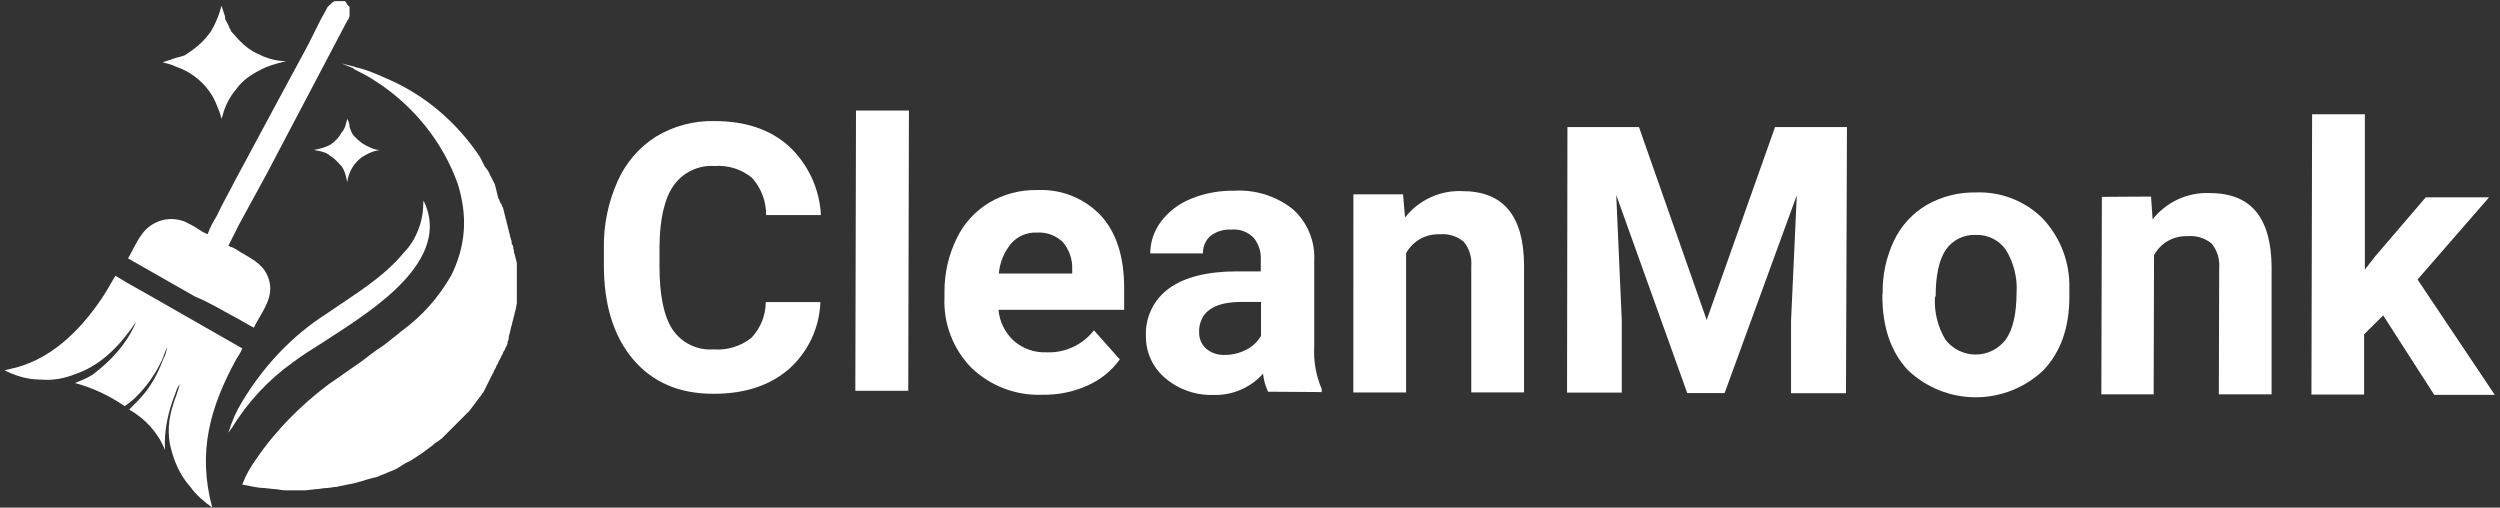
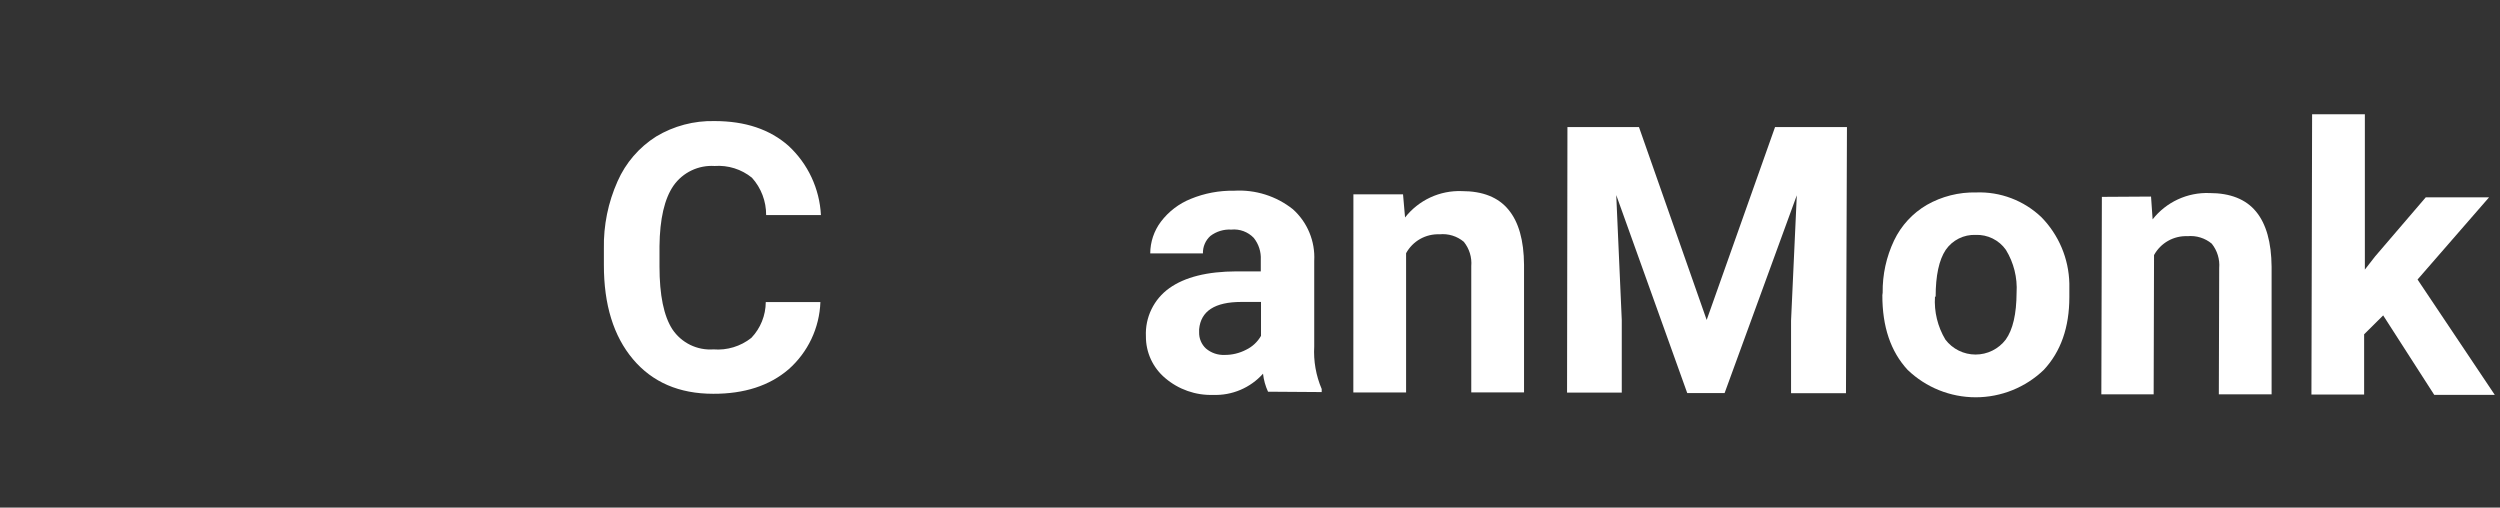
<svg xmlns="http://www.w3.org/2000/svg" width="197" height="40" viewBox="0 0 197 40" fill="none">
  <rect x="0" y="0" width="197" height="40" fill="#333333" stroke="none" />
  <g>
-     <path d="M26 12.273C26.363 12.454 26.636 12.818 26.909 13.091C27.181 13.454 27.272 13.909 27.363 14.364C27.454 13.545 27.909 12.818 28.545 12.364C29 12.091 29.363 11.909 29.909 11.818C29.545 11.818 29.181 11.636 28.818 11.454C28.454 11.273 28.181 11 27.909 10.727C27.727 10.545 27.636 10.273 27.545 10C27.545 9.727 27.454 9.545 27.363 9.364C27.272 9.727 27.181 10.182 26.909 10.454C26.727 10.818 26.454 11.091 26.091 11.364C25.636 11.636 25.181 11.727 24.727 11.818C25.272 11.909 25.727 12 26 12.273ZM17 8.091C17.181 8.545 17.363 8.909 17.454 9.364L17.545 9.091C17.727 8.364 18.091 7.636 18.636 7C19.091 6.364 19.727 5.909 20.454 5.545C21.091 5.182 21.818 5 22.545 4.818C21.636 4.818 20.909 4.545 20.181 4.182C19.454 3.818 18.909 3.273 18.363 2.636C18.272 2.545 18.181 2.454 18.181 2.364C18.091 2.273 18.091 2.182 18 2L17.818 1.636C17.727 1.545 17.727 1.364 17.727 1.273C17.636 1 17.545 0.727 17.454 0.454C17.272 1.182 17 1.818 16.636 2.454C16.181 3.091 15.727 3.545 15.091 4L14.818 4.182L14.545 4.364L14.272 4.454L13.909 4.545L13.636 4.636C13.545 4.636 13.454 4.727 13.363 4.727L13.091 4.818L12.818 4.909C13.181 5 13.545 5.091 13.909 5.273C15.272 5.727 16.454 6.818 17 8.091ZM23.091 28.545C23.818 28 24.545 27.545 25.272 27.091C28.454 25 34.909 21.273 33.727 16.727C33.636 16.454 33.545 16.091 33.363 15.818C33.363 16.545 33.272 17.273 33 18C32.727 18.727 32.363 19.363 31.818 19.909C30.181 21.909 27.818 23.273 25.727 24.727C23 26.454 20.727 28.909 19.091 31.636C18.636 32.364 18.272 33.182 18 34.091C18.091 34 18.181 33.818 18.272 33.727C19.545 31.636 21.181 29.909 23.091 28.545ZM18.363 24.909C18.909 25.182 19.454 25.545 20 25.818C20.636 24.545 21.636 23.454 21.181 22C20.818 20.909 20.091 20.545 19.181 20C18.818 19.818 18.545 19.545 18.181 19.454L18 19.363C18.272 18.818 18.545 18.273 18.818 17.727L21 13.727L27.363 1.636C27.454 1.545 27.545 1.364 27.545 1.182C27.545 1 27.545 0.818 27.545 0.727V0.636V0.545L27.454 0.454L27.363 0.364L27.272 0.182L27.181 0.091H27.091H27H26.909H26.363C26.181 0.182 26 0.364 25.818 0.545C25.636 0.909 25.454 1.182 25.272 1.545L24.272 3.545L21.818 8.091L18.545 14.182C18.091 15.091 17.545 16 17.091 17C16.818 17.454 16.545 17.909 16.363 18.454C16.091 18.363 15.818 18.182 15.545 18C15.272 17.818 14.909 17.636 14.545 17.454C13.818 17.182 13 17.182 12.272 17.545C11.091 18.091 10.727 19.273 10.091 20.363C11.818 21.363 13.636 22.364 15.363 23.364C16.454 23.818 17.363 24.363 18.363 24.909ZM18.636 28.273C18.818 28 19 27.727 19.091 27.454L12.091 23.454L10 22.273C9.727 22.091 9.363 21.909 9.091 21.727C8.727 22.363 8.363 23 8 23.545C6.272 26.091 3.909 28.454 0.727 29.091L0.363 29.182C1.272 29.636 2.181 29.909 3.181 29.909C4.181 30 5.091 29.818 6 29.454C8.091 28.727 9.545 27.091 10.727 25.363C10 27.091 8.727 28.454 7.272 29.545C6.818 29.818 6.363 30 5.909 30.182C7.272 30.545 8.636 31.182 9.818 32C11 31.273 12.181 29.636 12.727 28.454C12.818 28.273 13.091 27.454 13.181 27.364C13.091 27.636 13.091 27.909 12.909 28.182C12.545 29.182 12.091 30.091 11.454 30.909C11.091 31.364 10.636 31.818 10.181 32.273C11.454 33 12.454 34.091 13 35.455C12.909 33.909 13.272 32.364 13.818 31C13.909 30.727 14 30.454 14.181 30.273C14.091 30.454 14.091 30.636 14 30.818C13.909 31.182 13.727 31.545 13.636 31.909C13.272 33 13.181 34.182 13.454 35.273C13.727 36.364 14.181 37.455 15 38.364C15.454 39 16.091 39.545 16.727 40C15.545 35.636 16.545 32.091 18.636 28.273ZM40.545 20C40.454 19.909 40.545 19.727 40.454 19.636C40.454 19.545 40.454 19.363 40.363 19.273C40.272 19.182 40.363 19 40.272 18.909C40.272 18.818 40.181 18.636 40.181 18.545C40.181 18.454 40.091 18.273 40.091 18.182C40.091 18.091 40 17.909 40 17.818C40 17.727 39.909 17.545 39.909 17.454C39.909 17.363 39.818 17.182 39.818 17.091L39.727 16.727L39.636 16.363C39.545 16.273 39.545 16.091 39.454 16C39.363 15.909 39.363 15.727 39.272 15.636L39.091 14.909L39 14.545L38.818 14.182L38.636 13.818L38.454 13.454L38.181 13.091L38 12.727L37.818 12.364C36 9.636 33.454 7.454 30.454 6.182C29.636 5.818 28.818 5.454 27.909 5.273H27.727H28C27.636 5.182 27.272 5.091 26.909 5L27.818 5.364L27.909 5.454C28.454 5.727 29 6 29.545 6.364C32.545 8.273 34.909 11.182 36.091 14.545C36.454 15.727 36.636 17 36.545 18.182C36.454 19.454 36.091 20.636 35.545 21.727C34.545 23.454 33.272 24.909 31.636 26.091C31.454 26.273 30.363 27.091 30.272 27.182C29.545 27.636 28.909 28.182 28.272 28.636C27.454 29.182 26.727 29.727 25.909 30.273C23.727 31.909 21.727 33.909 20.181 36.182C19.727 36.818 19.363 37.455 19.091 38.182C19.636 38.273 20.272 38.455 20.818 38.455L21.636 38.545C21.909 38.545 22.181 38.636 22.454 38.636H24.091L24.909 38.545C25.181 38.545 25.454 38.455 25.727 38.455C26 38.455 26.272 38.364 26.545 38.364C26.818 38.273 27.091 38.273 27.363 38.182C28.091 38.091 28.727 37.818 29.454 37.636C29.636 37.636 29.818 37.545 30 37.455C30.272 37.364 30.636 37.182 30.909 37.091C31.181 37 31.454 36.818 31.727 36.636C32 36.455 32.272 36.364 32.545 36.182C32.818 36 33.091 35.818 33.363 35.636L33.727 35.364L34.091 35.091C34.181 35 34.272 34.909 34.454 34.818L34.818 34.545L35.091 34.273L35.363 34L35.636 33.727L35.909 33.455L36.181 33.182L36.454 32.909C36.545 32.818 36.636 32.727 36.727 32.636L37 32.364L37.272 32L37.545 31.636L37.818 31.273C37.909 31.182 38 31 38.091 30.909L38.272 30.545L38.454 30.182L38.636 29.818L38.818 29.454C38.909 29.364 38.909 29.182 39 29.091C39.091 29 39.091 28.818 39.181 28.727C39.272 28.636 39.272 28.454 39.363 28.364L39.545 28C39.636 27.909 39.636 27.727 39.727 27.636C39.818 27.545 39.818 27.363 39.909 27.273C40 27.182 40 27 40 26.909C40.091 26.818 40.091 26.636 40.091 26.545C40.091 26.454 40.181 26.273 40.181 26.182L40.272 25.818C40.272 25.727 40.363 25.545 40.363 25.454C40.363 25.363 40.454 25.182 40.454 25.091C40.454 25 40.545 24.818 40.545 24.727C40.545 24.636 40.636 24.454 40.636 24.363L40.727 23.909C40.727 23.818 40.727 23.636 40.727 23.545V20.727L40.545 20Z" fill="white" />
-   </g>
+     </g>
  <path d="M64.647 23.804C64.611 24.812 64.37 25.801 63.939 26.713C63.508 27.624 62.895 28.438 62.139 29.105C60.631 30.396 58.652 31.038 56.202 31.03C53.517 31.03 51.408 30.121 49.877 28.303C48.346 26.486 47.582 24.008 47.586 20.871V19.587C47.551 17.763 47.919 15.953 48.664 14.287C49.304 12.832 50.365 11.602 51.709 10.754C53.096 9.922 54.691 9.502 56.308 9.54C58.723 9.54 60.666 10.192 62.139 11.495C63.668 12.911 64.583 14.868 64.689 16.949H60.372C60.379 15.862 59.98 14.812 59.253 14.004C58.425 13.333 57.372 13.002 56.308 13.08C55.684 13.04 55.06 13.16 54.495 13.429C53.93 13.698 53.443 14.107 53.081 14.617C52.362 15.649 51.991 17.247 51.968 19.411V20.995C51.968 23.256 52.307 24.909 52.987 25.954C53.339 26.478 53.823 26.9 54.391 27.178C54.959 27.455 55.59 27.577 56.22 27.532C57.294 27.618 58.361 27.294 59.206 26.625C59.93 25.864 60.337 24.855 60.342 23.804H64.647Z" fill="white" />
-   <path d="M71.57 30.795H67.4L67.453 8.71H71.623L71.57 30.795Z" fill="white" />
-   <path d="M82.146 31.107C81.12 31.147 80.097 30.981 79.136 30.618C78.176 30.254 77.299 29.702 76.557 28.993C75.835 28.258 75.272 27.381 74.906 26.418C74.539 25.455 74.375 24.427 74.425 23.398V22.968C74.42 21.525 74.746 20.101 75.379 18.804C75.938 17.625 76.834 16.637 77.952 15.966C79.098 15.29 80.409 14.947 81.739 14.976C82.673 14.931 83.606 15.089 84.473 15.439C85.34 15.789 86.121 16.322 86.763 17.002C87.98 18.345 88.587 20.249 88.583 22.715V24.411H78.677C78.766 25.346 79.195 26.216 79.884 26.855C80.591 27.473 81.507 27.798 82.446 27.762C83.165 27.795 83.882 27.655 84.535 27.354C85.189 27.052 85.761 26.599 86.203 26.03L88.241 28.321C87.593 29.22 86.716 29.929 85.703 30.377C84.586 30.881 83.371 31.13 82.146 31.107ZM81.704 18.327C81.33 18.311 80.957 18.377 80.611 18.521C80.265 18.664 79.955 18.882 79.702 19.158C79.132 19.836 78.785 20.672 78.706 21.555H84.49V21.225C84.522 20.44 84.257 19.672 83.748 19.075C83.478 18.814 83.157 18.613 82.805 18.484C82.453 18.355 82.078 18.302 81.704 18.327Z" fill="white" />
  <path d="M99.921 30.866C99.713 30.417 99.58 29.938 99.526 29.446C99.035 29.997 98.428 30.432 97.749 30.721C97.07 31.01 96.336 31.146 95.598 31.119C94.214 31.164 92.863 30.689 91.811 29.788C91.333 29.385 90.95 28.881 90.688 28.314C90.427 27.745 90.293 27.127 90.298 26.502C90.263 25.766 90.413 25.033 90.736 24.37C91.058 23.707 91.541 23.136 92.141 22.709C93.366 21.833 95.133 21.392 97.442 21.384H99.35V20.471C99.383 19.847 99.186 19.233 98.796 18.745C98.57 18.51 98.294 18.329 97.988 18.215C97.682 18.102 97.354 18.06 97.029 18.092C96.438 18.056 95.853 18.234 95.38 18.592C95.187 18.765 95.034 18.978 94.933 19.216C94.831 19.454 94.783 19.712 94.791 19.97H90.639C90.642 19.07 90.935 18.194 91.476 17.473C92.083 16.67 92.897 16.047 93.832 15.671C94.916 15.226 96.081 15.007 97.253 15.029C98.924 14.928 100.572 15.448 101.882 16.49C102.448 16.998 102.893 17.627 103.183 18.331C103.474 19.034 103.603 19.794 103.561 20.553V27.297C103.496 28.446 103.697 29.595 104.15 30.654V30.895L99.921 30.866ZM96.493 27.968C97.084 27.974 97.666 27.834 98.189 27.562C98.684 27.325 99.095 26.942 99.367 26.466V23.793H97.819C95.734 23.793 94.625 24.509 94.491 25.942V26.184C94.485 26.424 94.529 26.663 94.623 26.884C94.716 27.106 94.856 27.305 95.033 27.467C95.44 27.811 95.961 27.989 96.493 27.968Z" fill="white" />
  <path d="M110.559 15.312L110.718 17.137C111.247 16.462 111.928 15.922 112.706 15.56C113.484 15.199 114.337 15.027 115.194 15.059C116.843 15.059 118.068 15.547 118.869 16.525C119.67 17.491 120.082 18.94 120.094 20.871V30.919H115.936V20.971C115.995 20.279 115.784 19.592 115.347 19.052C115.083 18.831 114.778 18.665 114.449 18.564C114.121 18.463 113.775 18.429 113.433 18.463C112.899 18.441 112.369 18.569 111.904 18.832C111.439 19.096 111.057 19.484 110.8 19.953V30.924H106.643L106.648 15.312H110.559Z" fill="white" />
  <path d="M129.15 10.012L134.486 25.212L139.874 10.012H145.54L145.463 30.984H141.135V25.265L141.588 15.389L135.899 30.972H132.954L127.36 15.371L127.795 25.218V30.937H123.484L123.514 10.012H129.15Z" fill="white" />
  <path d="M148.354 23.069C148.334 21.644 148.642 20.233 149.255 18.946C149.814 17.777 150.71 16.803 151.828 16.149C153.013 15.474 154.358 15.134 155.721 15.165C156.664 15.13 157.603 15.284 158.485 15.618C159.367 15.952 160.174 16.459 160.857 17.109C162.232 18.509 163.022 20.382 163.065 22.344V23.41C163.065 25.794 162.394 27.706 161.051 29.146C159.609 30.532 157.686 31.306 155.686 31.306C153.686 31.306 151.763 30.532 150.321 29.146C148.986 27.702 148.322 25.738 148.33 23.257L148.354 23.069ZM152.476 23.375C152.399 24.563 152.687 25.747 153.301 26.767C153.58 27.131 153.939 27.426 154.351 27.629C154.763 27.832 155.215 27.938 155.674 27.938C156.133 27.938 156.586 27.832 156.997 27.629C157.409 27.426 157.768 27.131 158.047 26.767C158.613 25.982 158.899 24.747 158.907 23.063C158.979 21.878 158.685 20.7 158.065 19.688C157.798 19.308 157.439 19.001 157.023 18.796C156.606 18.59 156.144 18.492 155.68 18.51C155.22 18.492 154.763 18.591 154.351 18.797C153.939 19.003 153.586 19.309 153.324 19.688C152.794 20.485 152.529 21.714 152.529 23.375H152.476Z" fill="white" />
  <path d="M169.502 15.489L169.626 17.285C170.156 16.611 170.837 16.072 171.615 15.712C172.393 15.352 173.245 15.18 174.102 15.212C175.751 15.212 176.976 15.699 177.777 16.673C178.578 17.646 178.986 19.095 179.002 21.019V31.072H174.844L174.873 21.125C174.931 20.431 174.72 19.742 174.284 19.199C174.021 18.98 173.717 18.816 173.389 18.715C173.062 18.613 172.717 18.578 172.376 18.61C171.841 18.588 171.311 18.715 170.844 18.979C170.378 19.242 169.995 19.631 169.738 20.1L169.708 31.072H165.586L165.627 15.513L169.502 15.489Z" fill="white" />
  <path d="M187.794 24.853L186.293 26.343V31.09H182.141L182.194 9.005H186.351V21.243L187.158 20.206L191.151 15.548H196.139L190.503 22.026L196.587 31.113H191.817L187.794 24.853Z" fill="white" />
  <defs>
    <rect width="40.909" height="40" fill="white" />
  </defs>
</svg>